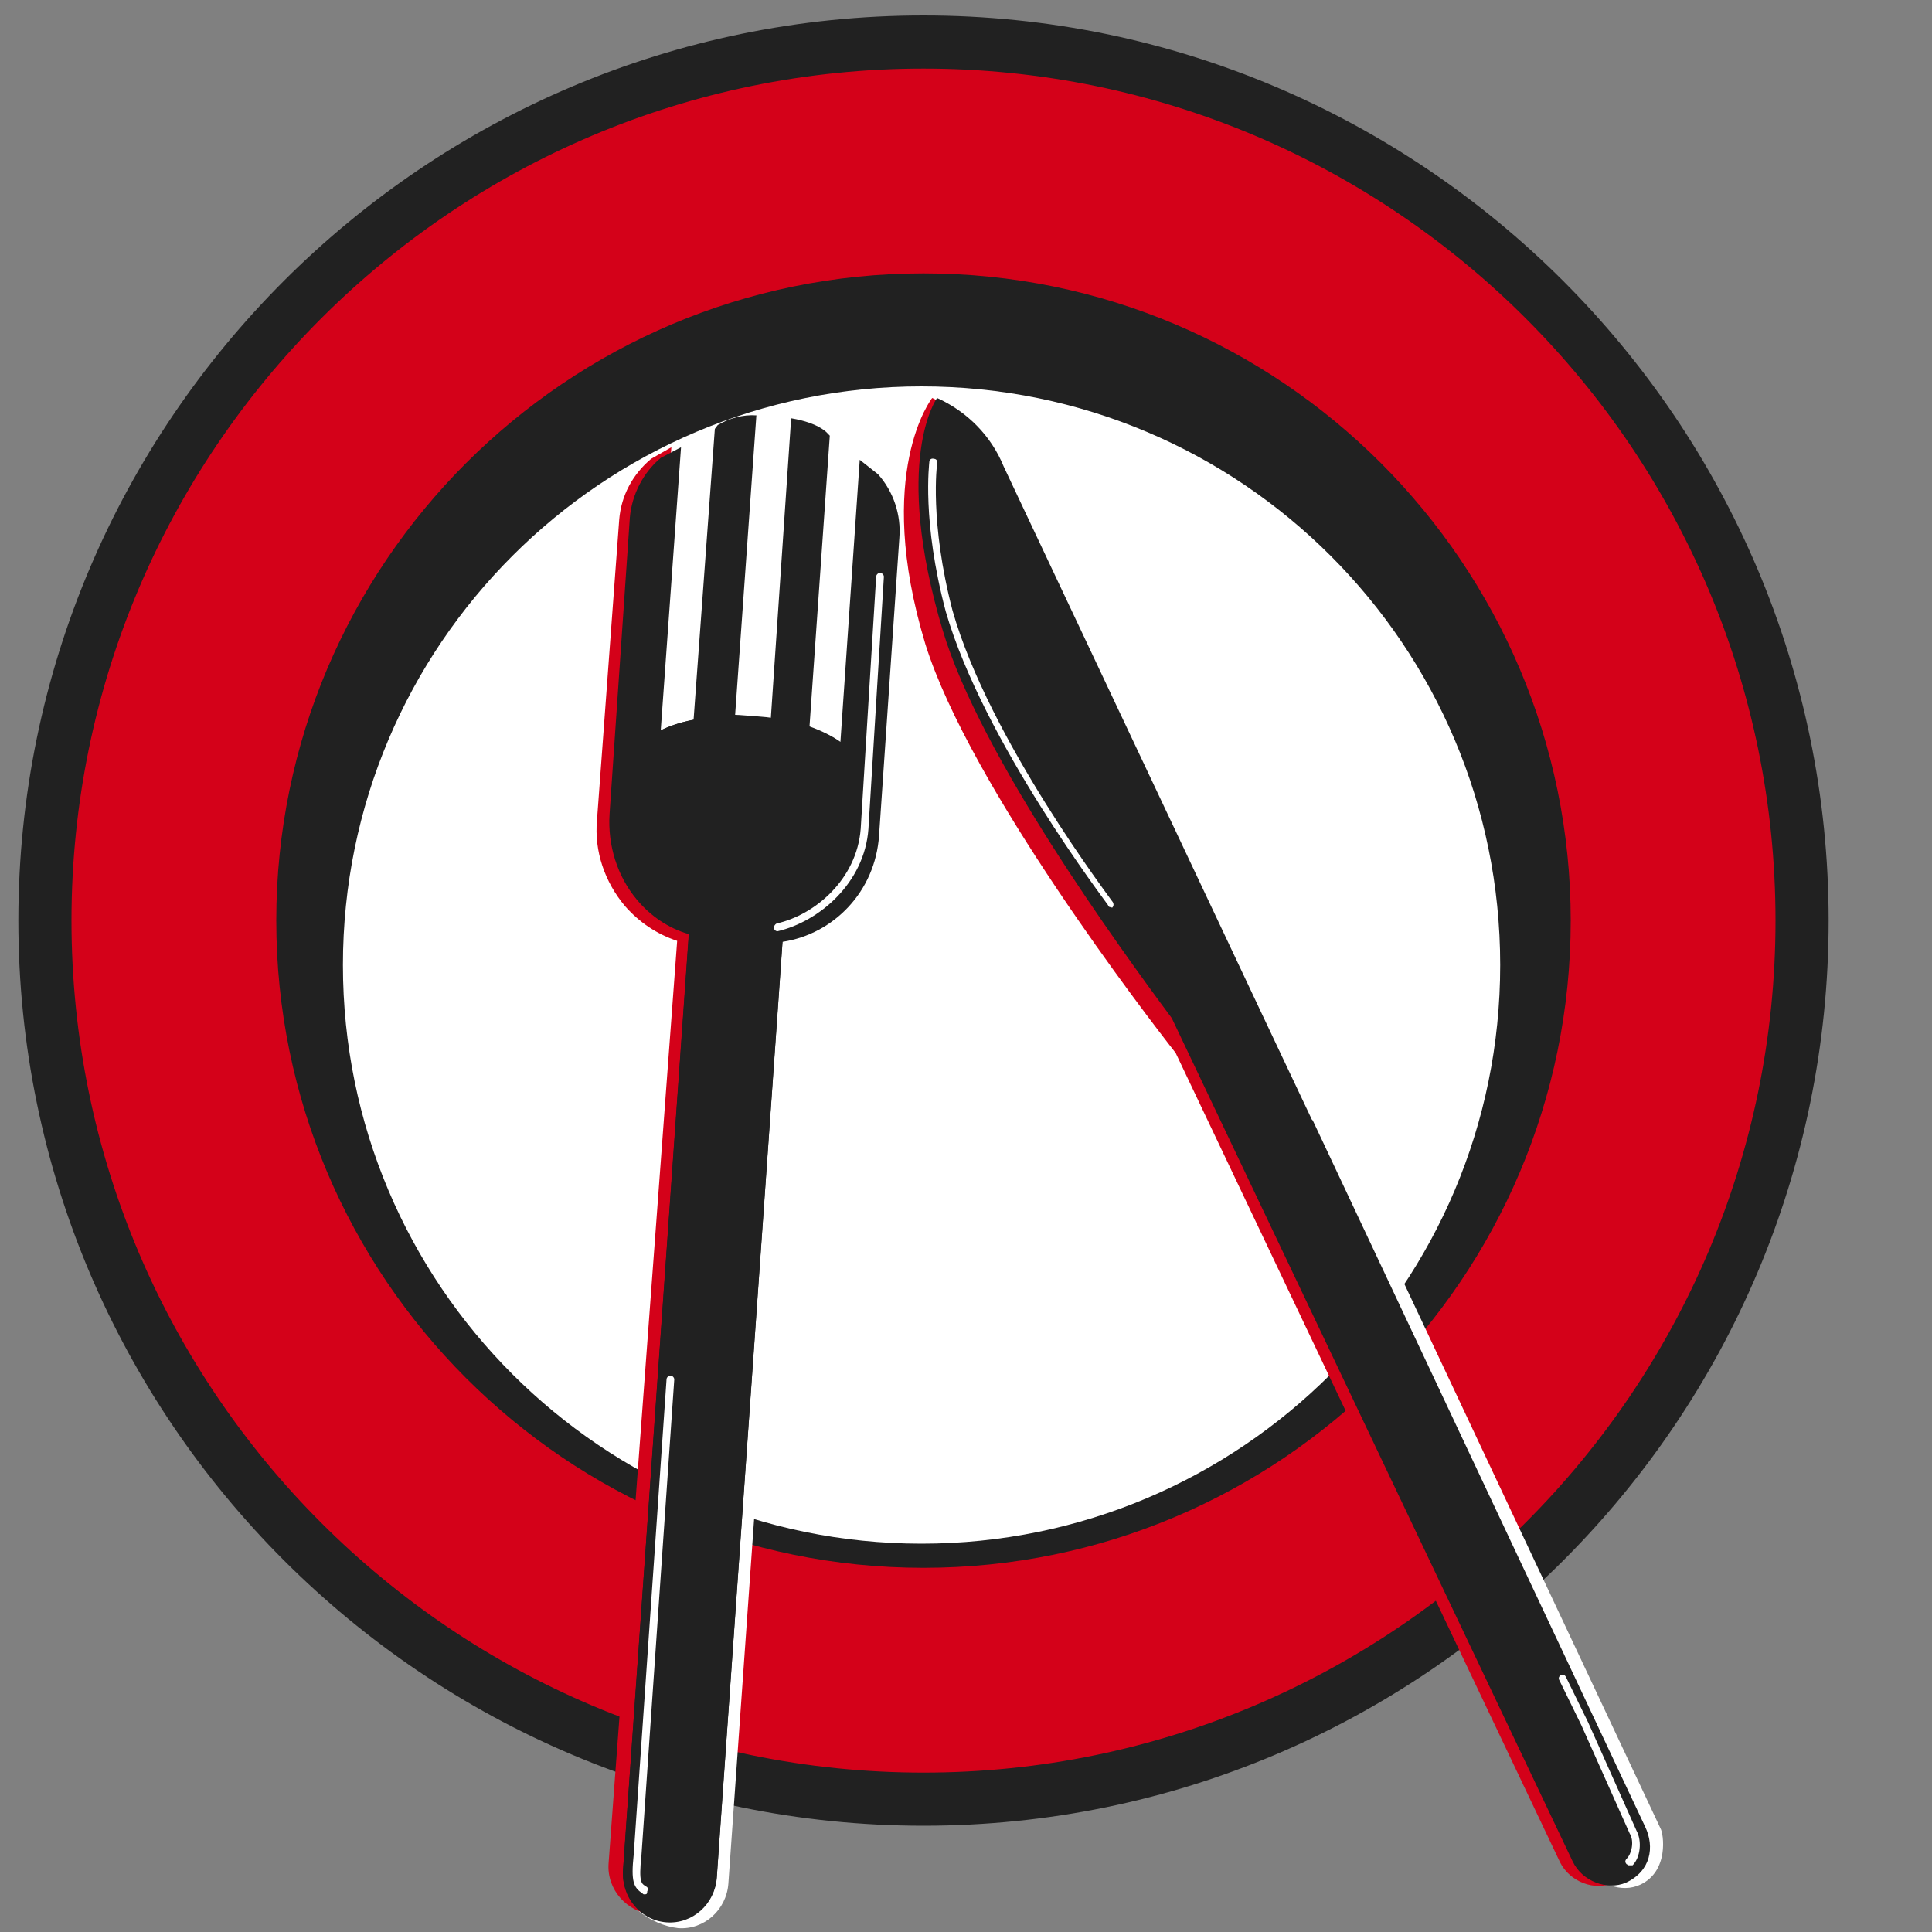
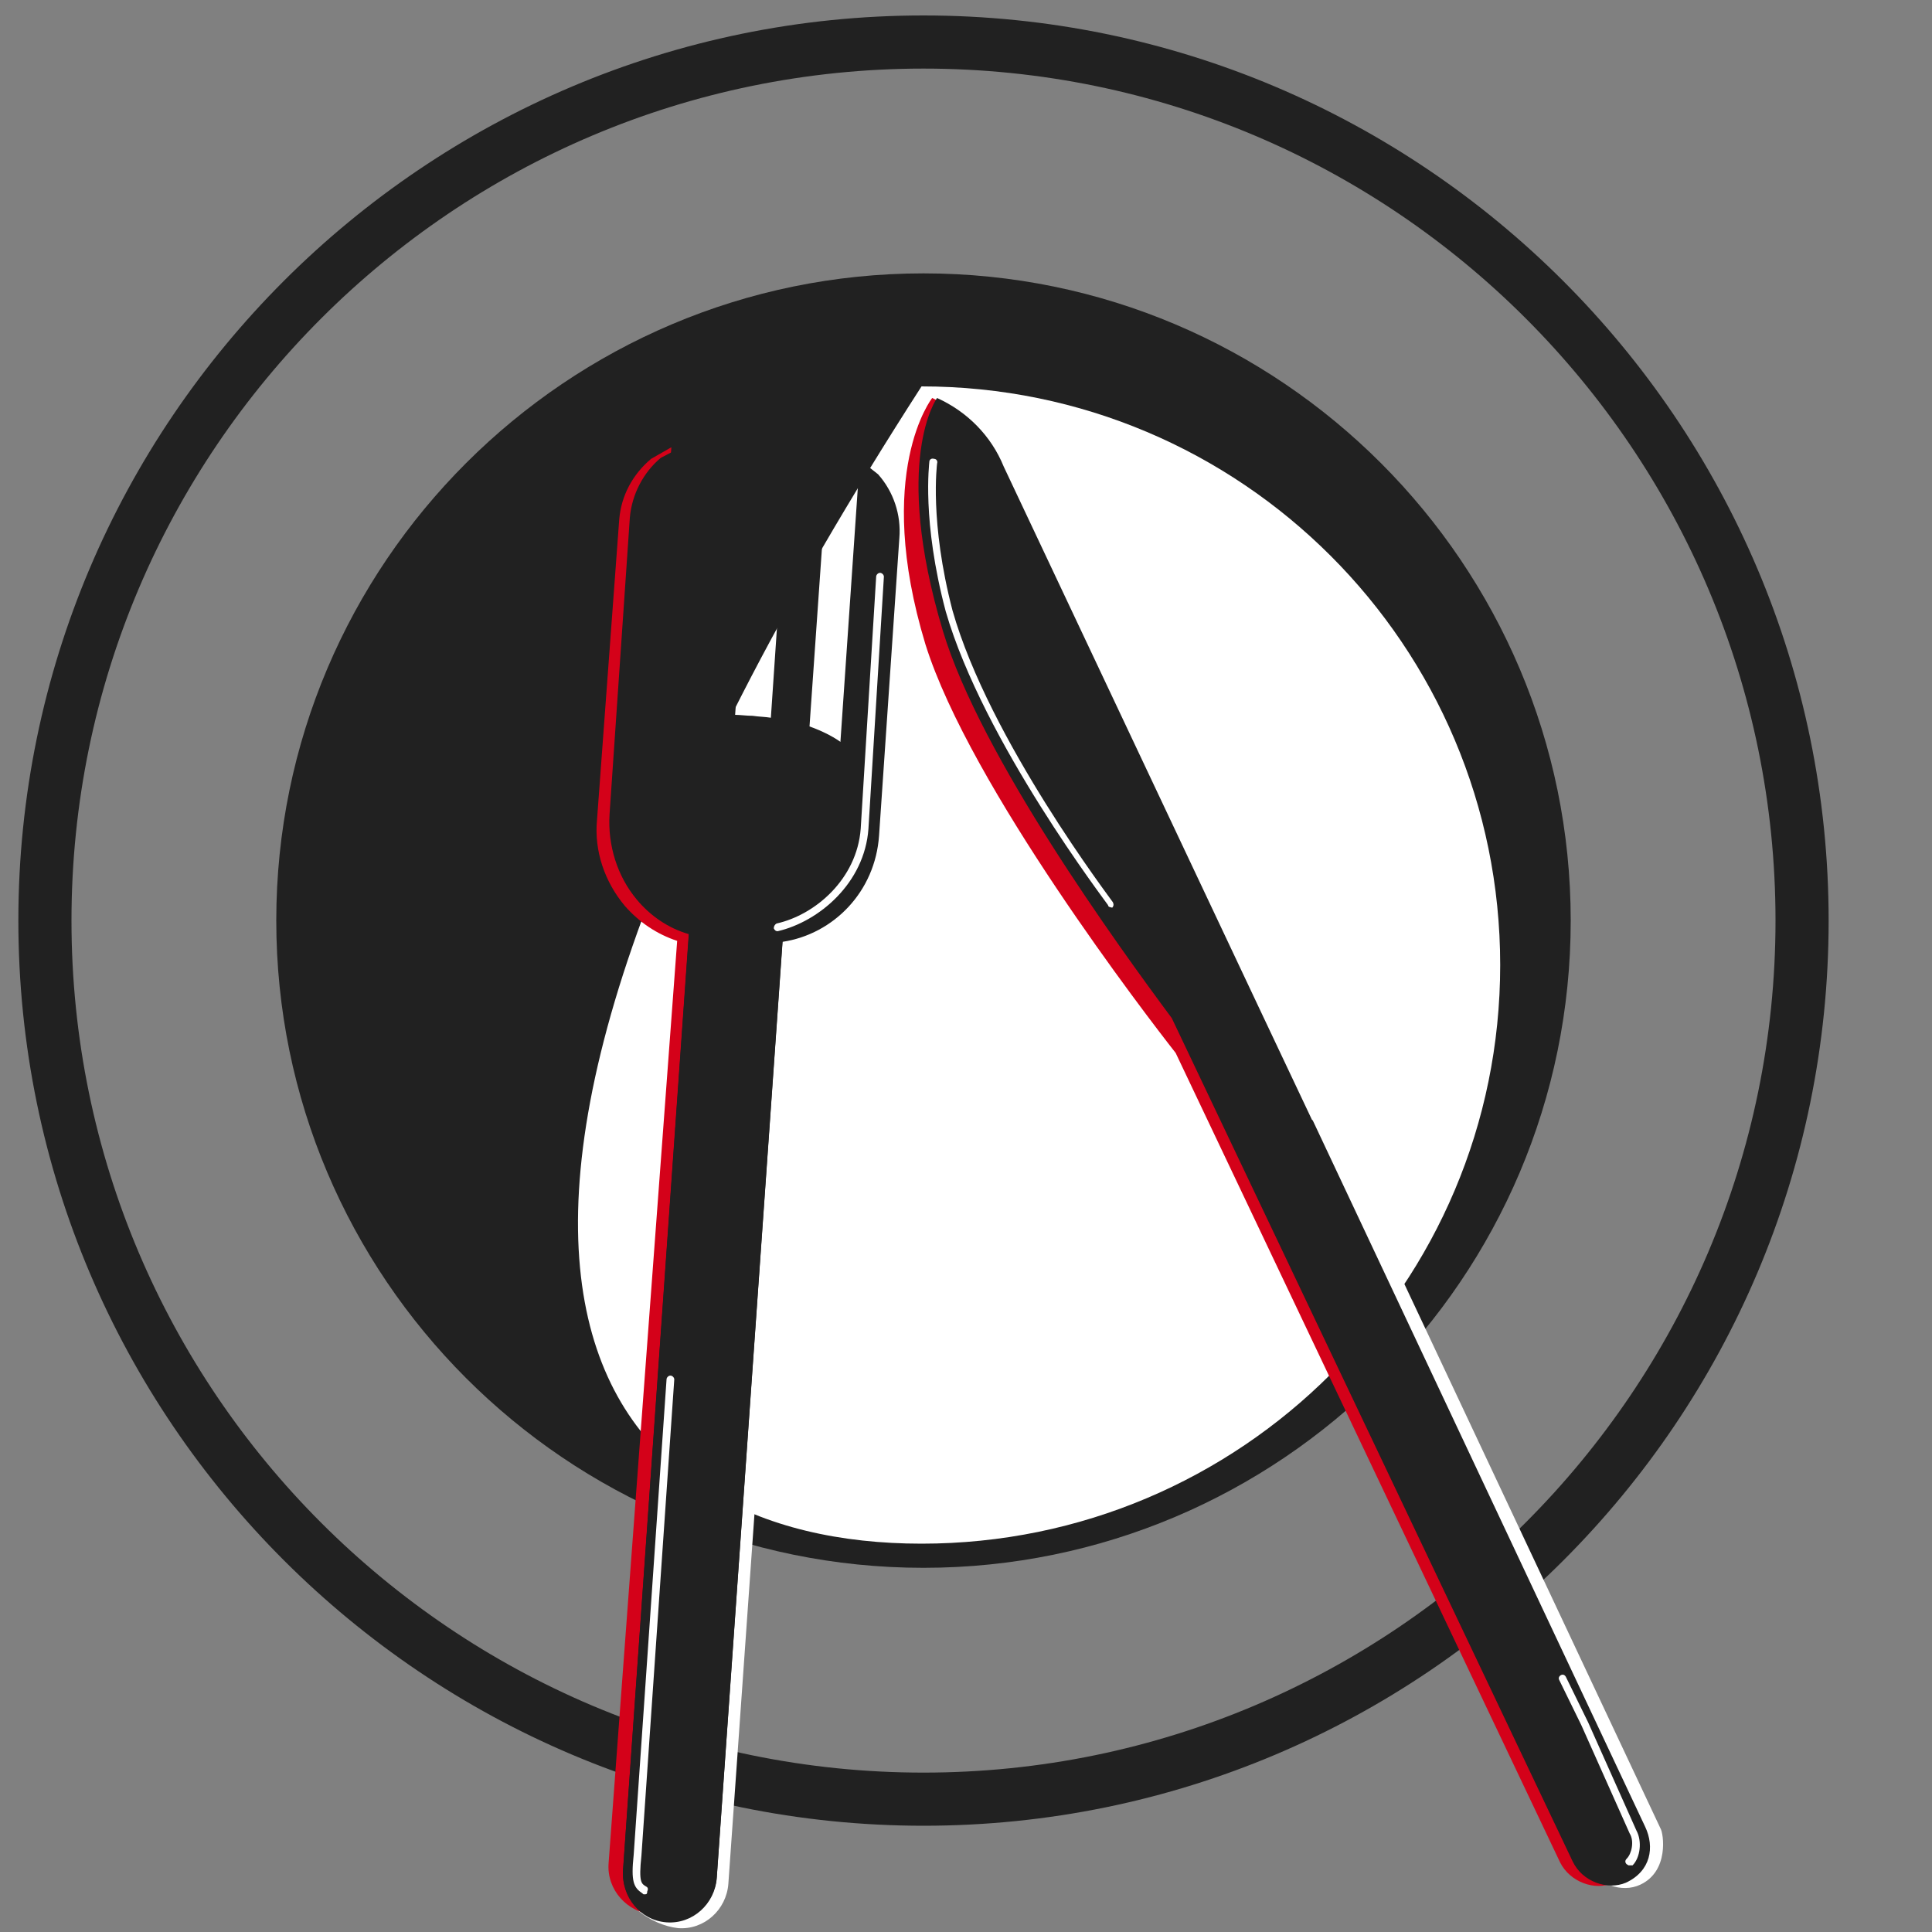
<svg xmlns="http://www.w3.org/2000/svg" class="MuiSvgIcon-root MuiSvgIcon-fontSizeMedium aurora-3pgpby" aria-hidden="true" viewBox="0 0 48 48" data-testid="FactIcon" width="48" height="48" fill="none">
  <rect x="0" y="0" width="48" height="48" fill="#808080" stroke="none" />
-   <path d="M22.945 44.712C35.006 44.712 44.785 34.934 44.785 22.872C44.785 10.81 35.006 1.032 22.945 1.032C10.883 1.032 1.104 10.81 1.104 22.872C1.104 34.934 10.883 44.712 22.945 44.712Z" fill="#D40119" />
  <path d="M22.944 45.36C10.56 45.36 0.456 35.28 0.456 22.872C0.456 10.464 10.56 0.384 22.944 0.384C35.328 0.384 45.432 10.464 45.432 22.872C45.432 35.28 35.352 45.36 22.944 45.36ZM22.944 1.704C11.28 1.704 1.776 11.184 1.776 22.872C1.776 34.56 11.28 44.04 22.944 44.04C34.608 44.04 44.112 34.536 44.112 22.872C44.112 11.208 34.632 1.704 22.944 1.704Z" fill="#212121" />
  <path d="M22.944 6.792C14.088 6.792 6.864 13.992 6.864 22.872C6.864 31.728 14.064 38.952 22.944 38.952C31.8 38.952 39.024 31.752 39.024 22.872C39.024 14.016 31.824 6.792 22.944 6.792Z" fill="#212121" />
-   <path d="M22.895 38.352C30.835 38.352 37.272 31.916 37.272 23.976C37.272 16.036 30.835 9.6 22.895 9.6C14.956 9.6 8.52 16.036 8.52 23.976C8.52 31.916 14.956 38.352 22.895 38.352Z" fill="white" />
+   <path d="M22.895 38.352C30.835 38.352 37.272 31.916 37.272 23.976C37.272 16.036 30.835 9.6 22.895 9.6C8.52 31.916 14.956 38.352 22.895 38.352Z" fill="white" />
  <path fill-rule="evenodd" clip-rule="evenodd" d="M22.08 12.096L21.624 11.76L21.144 18.744C20.856 18.552 20.424 18.336 19.704 18.216L20.208 11.76L20.184 10.992C20.184 10.992 20.64 10.848 19.92 10.728L19.416 18.144C19.272 18.12 19.128 18.12 18.96 18.096C18.624 18.072 18.336 18.072 18.072 18.096L18.36 10.944C18.168 10.92 18.192 10.848 18.216 10.848C18.216 10.848 18.216 10.848 18.192 10.872C18.168 10.896 18.144 10.896 18.096 10.944L18.048 10.992L17.52 18.192C16.416 18.384 16.176 18.912 16.176 18.912L16.128 19.584C16.056 19.488 16.008 19.392 16.008 19.296L16.368 12.072L16.176 11.688C15.864 11.928 15.888 12.264 15.936 12.648C15.96 12.816 15.96 12.984 15.96 13.176L15.456 20.496C15.408 21.264 15.648 22.008 16.128 22.608C16.464 23.016 16.92 23.304 17.4 23.472L15.408 46.608C15.36 47.256 16.176 47.832 16.848 47.904C17.496 47.952 18.048 47.448 18.096 46.8L19.728 23.688C21 23.496 22.032 22.44 22.128 21.072L22.608 13.68C22.656 13.08 22.464 12.504 22.08 12.096Z" fill="white" />
  <path fill-rule="evenodd" clip-rule="evenodd" d="M21.624 12L21.816 11.832C22.176 12.216 22.104 12.912 22.056 13.488C22.056 13.56 22.032 13.632 22.032 13.704L21.096 20.784C21 22.08 20.352 23.088 19.272 23.376L17.544 46.464C17.496 47.112 16.92 47.616 16.248 47.568C15.576 47.52 15.072 46.944 15.12 46.296L16.824 23.376C16.32 23.208 15.888 22.92 15.528 22.512C15.024 21.912 14.76 21.144 14.832 20.376L15.384 12.912C15.432 12.312 15.72 11.784 16.176 11.4L16.68 11.112L16.104 19.104C16.08 19.488 16.224 19.872 16.512 20.16L17.208 20.304L17.904 11.088V10.896C18.024 10.824 18.096 10.728 18.168 10.632C18.288 10.488 18.408 10.344 18.624 10.368L17.856 20.856C17.856 20.856 17.952 21 18.312 21.024C18.672 21.048 19.056 21 19.056 21L19.824 10.872C20.568 10.992 20.472 10.848 20.472 10.848L20.52 10.896L19.872 20.64L20.232 20.448C20.544 20.208 20.736 19.848 20.784 19.464L21.624 12Z" fill="#D40119" />
  <path fill-rule="evenodd" clip-rule="evenodd" d="M21.816 11.784L21.36 11.424L20.88 18.432C20.712 18.312 20.448 18.168 20.112 18.048L20.616 10.824L20.568 10.776C20.568 10.776 20.376 10.512 19.656 10.392L19.152 17.832C19.008 17.808 18.864 17.808 18.696 17.784C18.552 17.784 18.384 17.76 18.264 17.76L18.792 10.32C18.456 10.296 18.12 10.392 17.832 10.56L17.76 10.656L17.232 17.88C16.872 17.952 16.608 18.048 16.416 18.144L16.92 11.112L16.416 11.376C15.984 11.736 15.696 12.288 15.648 12.864L15.144 20.232C15.096 21 15.336 21.768 15.816 22.344C16.152 22.752 16.608 23.064 17.112 23.208L15.48 46.44C15.432 47.112 15.912 47.688 16.56 47.736C17.208 47.784 17.76 47.28 17.808 46.632L19.44 23.4C20.712 23.208 21.744 22.152 21.84 20.76L22.344 13.368C22.392 12.792 22.2 12.216 21.816 11.784Z" fill="#212121" />
  <path fill-rule="evenodd" clip-rule="evenodd" d="M15.696 21.624L21.12 22.008L21.336 18.984C21.336 18.984 21.072 17.976 18.696 17.832C16.32 17.664 15.912 18.6 15.912 18.6L15.696 21.624ZM19.512 22.416L17.208 22.248H17.184L15.48 46.464C15.432 47.136 15.912 47.712 16.56 47.76C17.208 47.808 17.76 47.304 17.808 46.656L19.512 22.416Z" fill="#212121" />
  <path d="M19.32 23.136C19.272 23.136 19.248 23.112 19.224 23.064C19.224 23.016 19.248 22.968 19.296 22.944C20.256 22.728 21.288 21.84 21.384 20.592L21.768 14.328C21.768 14.28 21.816 14.232 21.864 14.232C21.912 14.232 21.96 14.28 21.96 14.328L21.576 20.592C21.48 21.936 20.352 22.896 19.32 23.136Z" fill="white" />
  <path d="M16.008 47.064C15.984 47.064 15.984 47.064 15.96 47.04C15.744 46.896 15.672 46.752 15.744 46.08L16.56 34.272C16.56 34.224 16.608 34.176 16.656 34.176C16.704 34.176 16.752 34.224 16.752 34.272L15.936 46.104C15.864 46.776 15.936 46.8 16.056 46.872C16.104 46.896 16.104 46.944 16.08 46.992C16.08 47.064 16.056 47.064 16.008 47.064Z" fill="white" />
  <path fill-rule="evenodd" clip-rule="evenodd" d="M29.209 26.16L38.761 46.272C39.001 46.752 39.624 46.992 40.081 46.776C40.705 46.488 40.825 45.888 40.584 45.408L32.472 28.176L32.041 27.624L31.032 25.512L24.505 11.928C24.456 11.832 24.409 11.712 24.384 11.616C24.12 10.92 23.808 10.176 23.16 9.888C23.16 9.888 21.697 11.736 22.992 16.008C24.096 19.536 28.512 25.272 29.209 26.16Z" fill="#D40119" />
  <path fill-rule="evenodd" clip-rule="evenodd" d="M29.569 25.56L39.433 46.32C39.673 46.824 40.297 47.04 40.753 46.824C41.473 46.488 41.329 45.552 41.257 45.432L33.049 27.984L33.025 27.96L31.849 25.44L25.369 11.688C25.057 10.92 24.457 10.296 23.689 9.96C23.689 9.96 22.561 11.52 23.833 15.816C24.769 18.984 28.225 23.784 29.569 25.56Z" fill="white" />
  <path fill-rule="evenodd" clip-rule="evenodd" d="M29.113 25.296L39.073 46.248C39.313 46.752 39.937 46.968 40.393 46.776C41.017 46.488 41.113 45.888 40.873 45.384L32.617 27.84L32.593 27.816L31.345 25.176L24.937 11.592C24.625 10.824 24.025 10.224 23.281 9.888C23.281 9.888 22.153 11.424 23.425 15.672C24.361 18.792 27.793 23.52 29.113 25.296Z" fill="#212121" />
  <path d="M27.577 22.536C27.553 22.536 27.529 22.512 27.529 22.488C27.505 22.44 24.433 18.432 23.497 15.192C22.897 12.936 23.089 11.52 23.089 11.472C23.089 11.424 23.137 11.376 23.209 11.4C23.257 11.4 23.305 11.448 23.281 11.52C23.281 11.544 23.089 12.96 23.665 15.168C24.577 18.384 27.625 22.368 27.649 22.416C27.673 22.464 27.673 22.512 27.625 22.56C27.649 22.536 27.625 22.56 27.577 22.536Z" fill="white" />
  <path d="M40.465 46.344C40.441 46.344 40.441 46.32 40.417 46.32C40.369 46.272 40.369 46.224 40.417 46.176C40.537 46.056 40.609 45.744 40.489 45.552L39.289 42.864L38.737 41.736C38.713 41.688 38.737 41.64 38.785 41.616C38.833 41.592 38.881 41.616 38.905 41.664L39.457 42.792L40.657 45.48C40.801 45.744 40.753 46.152 40.561 46.344C40.513 46.344 40.489 46.344 40.465 46.344Z" fill="white" />
</svg>